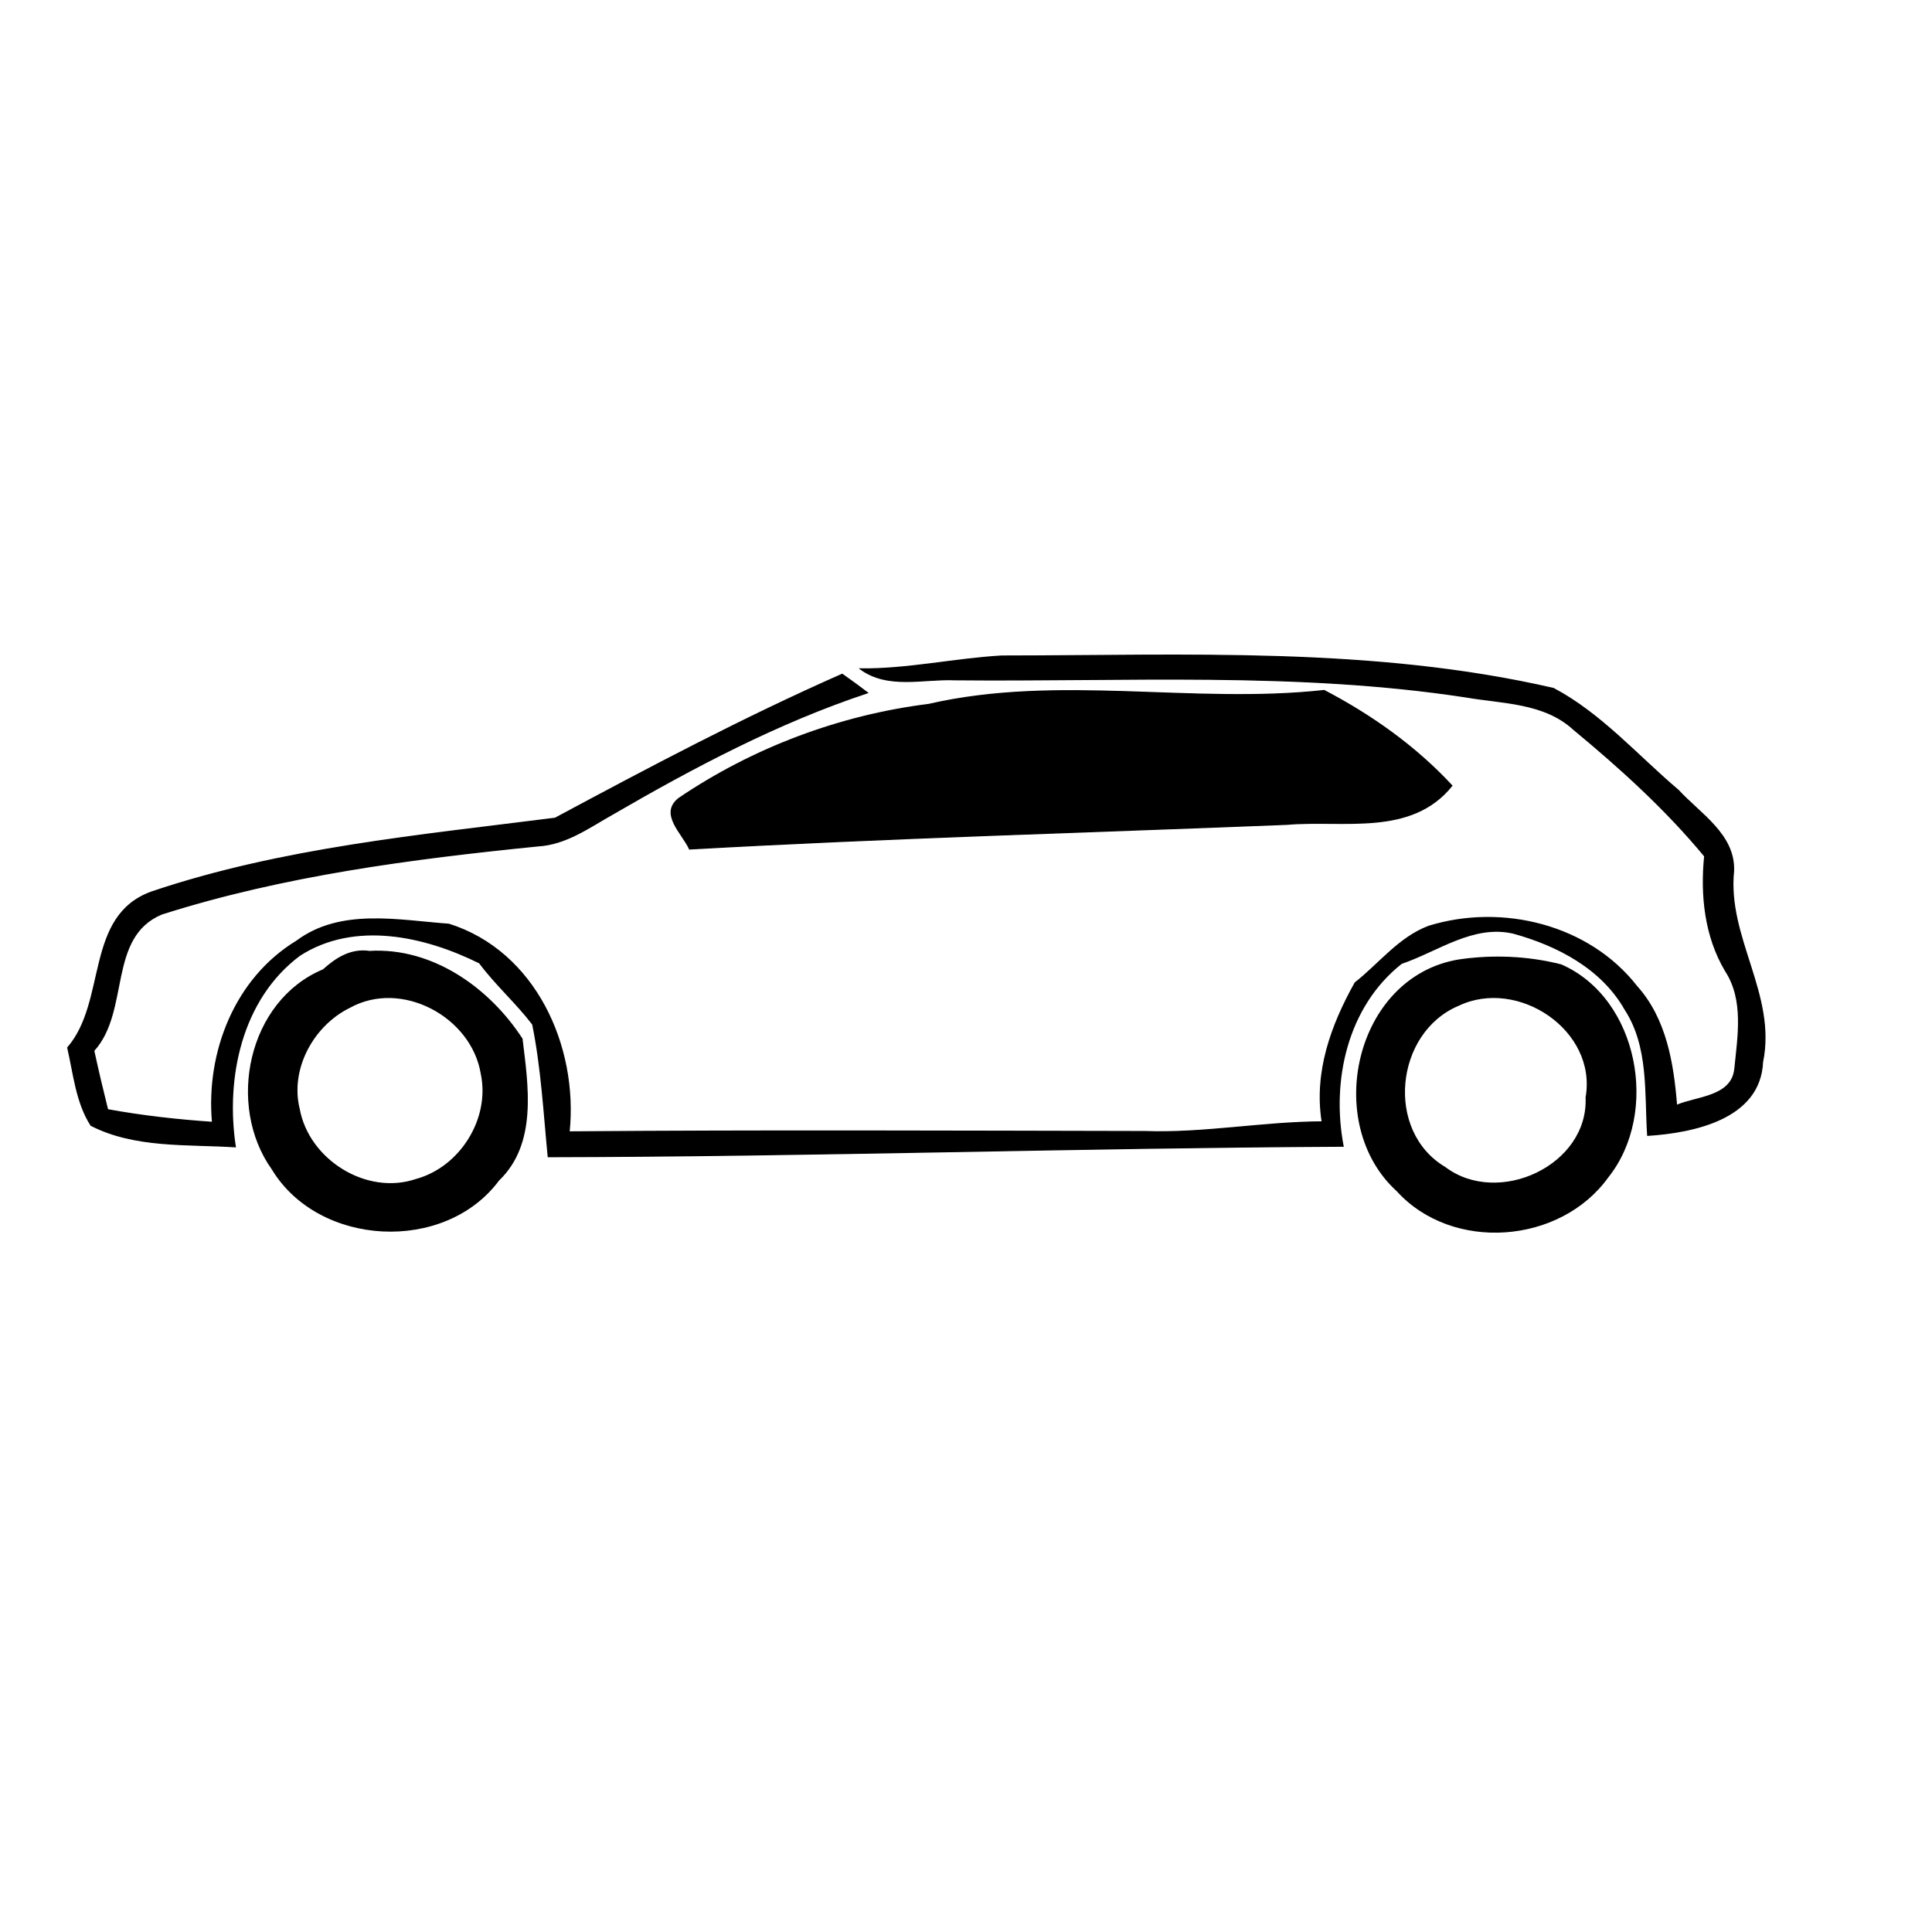
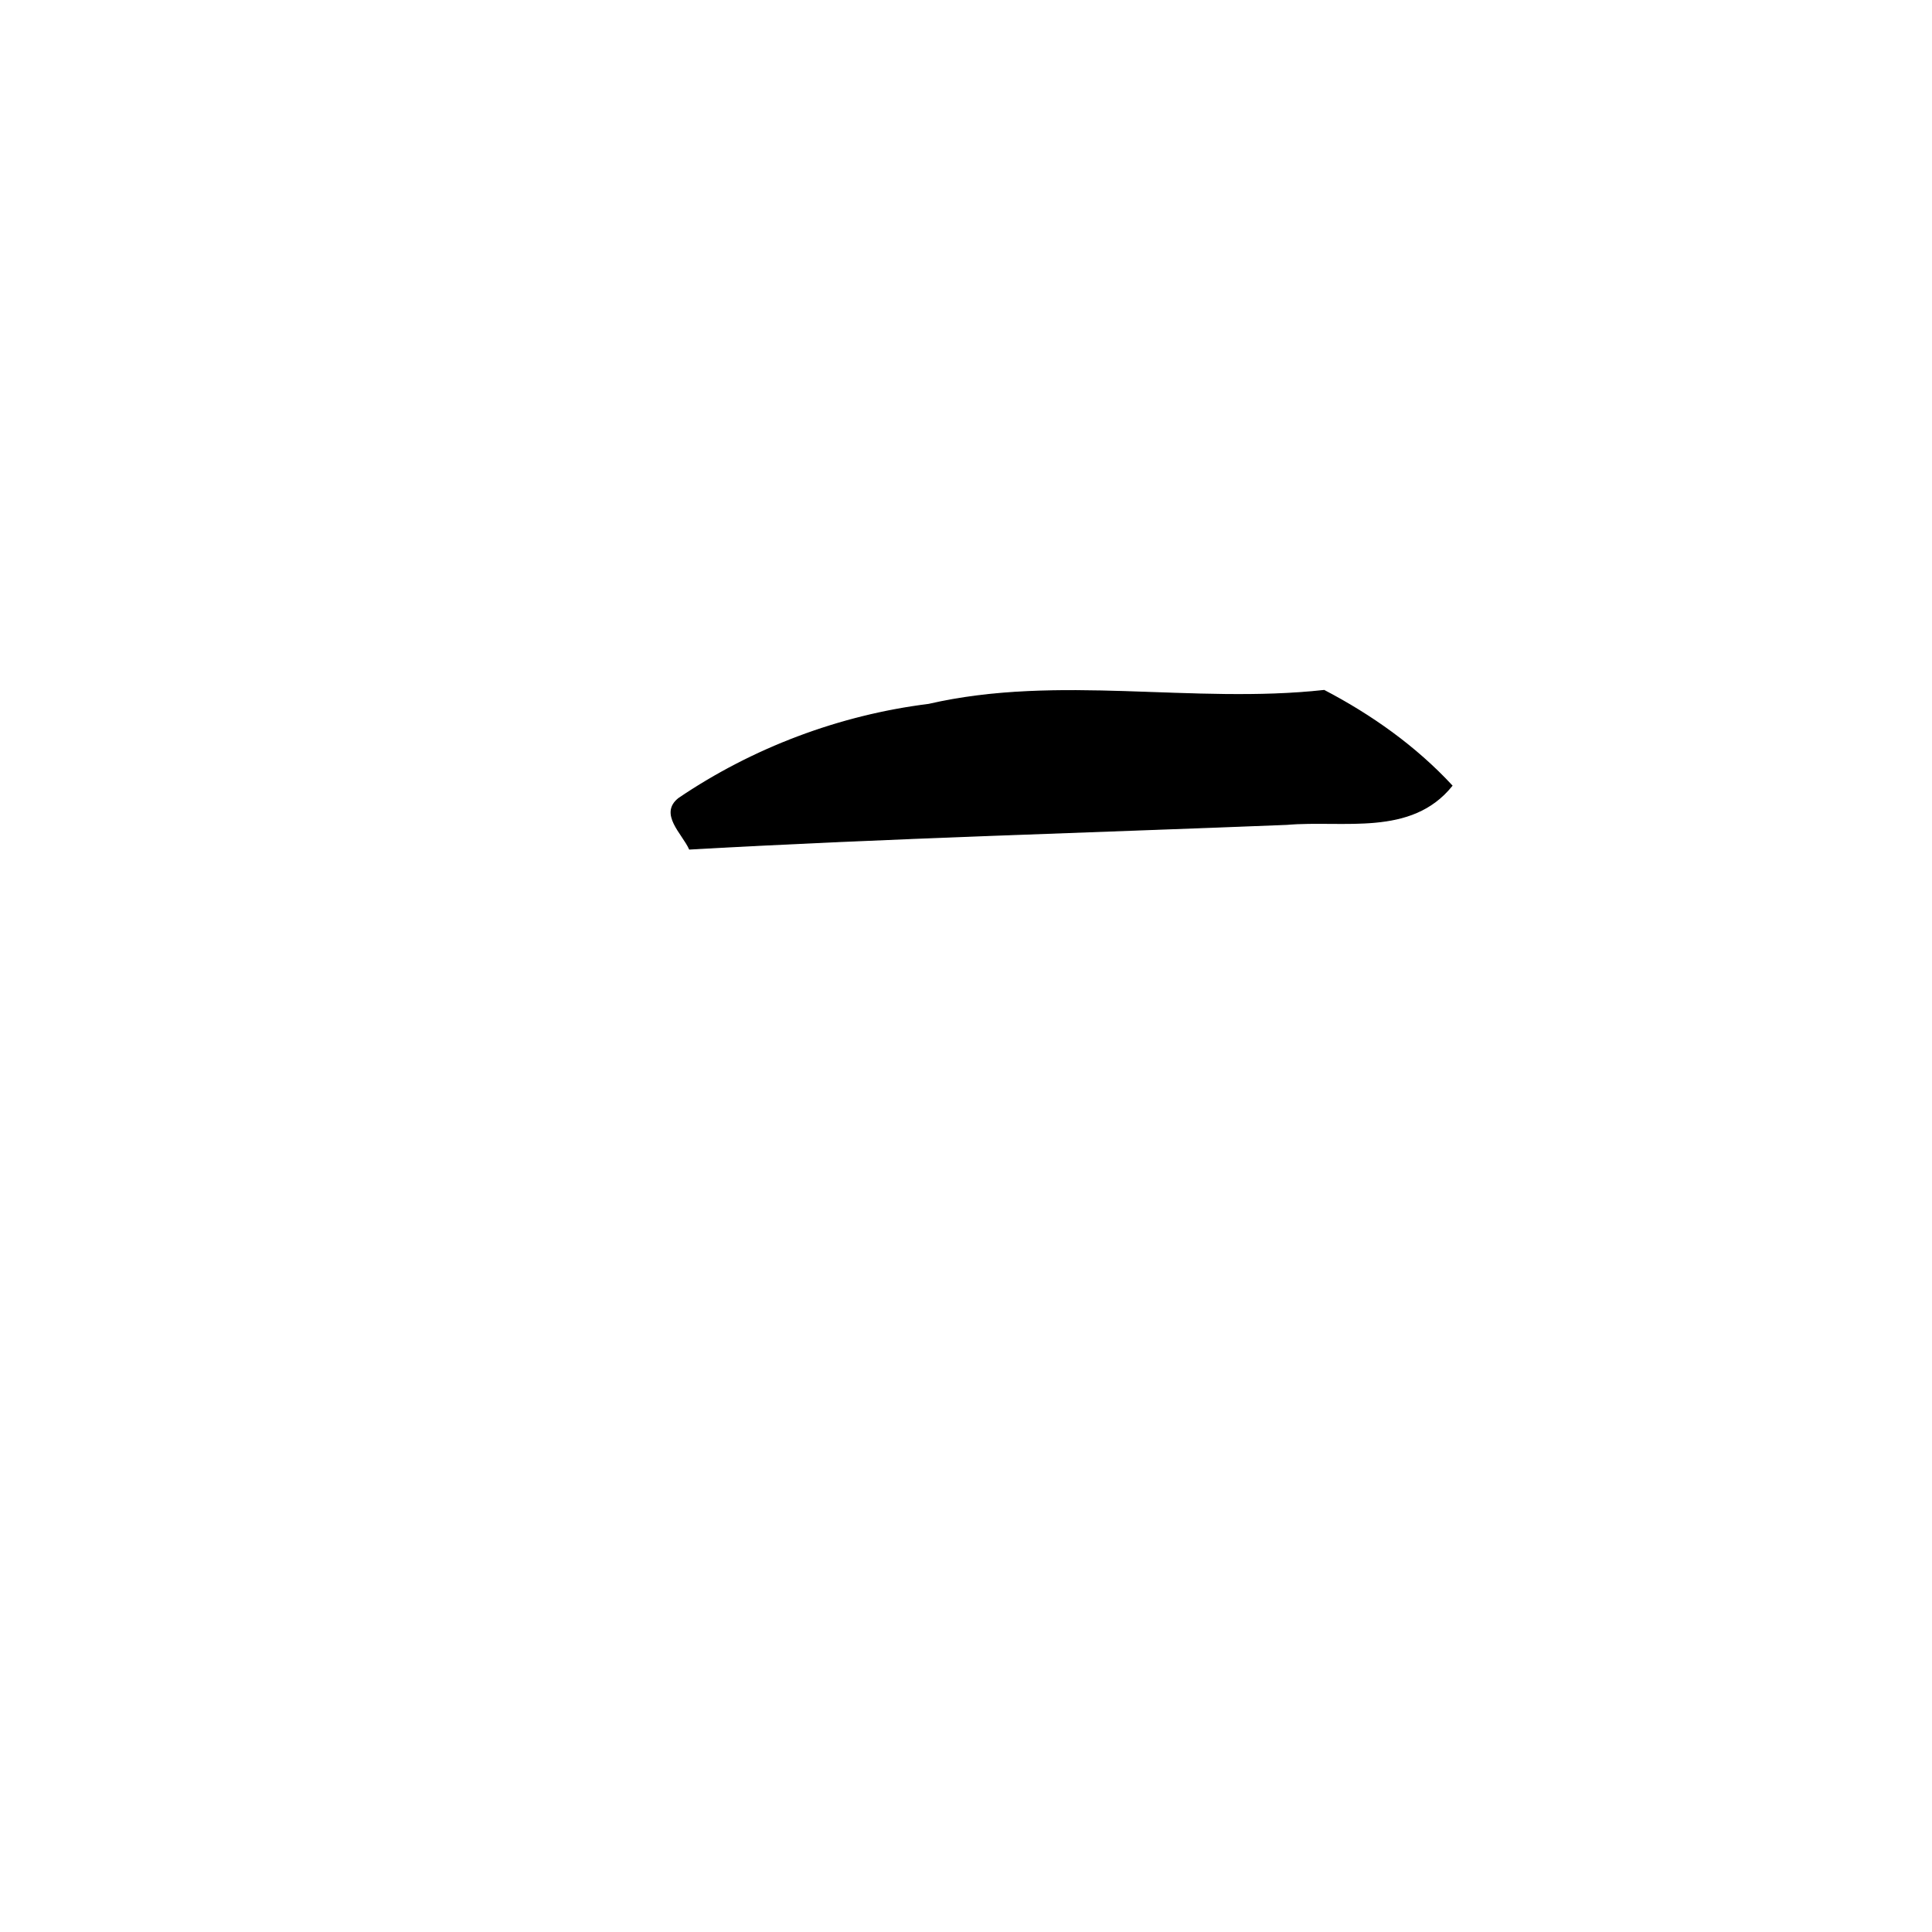
<svg xmlns="http://www.w3.org/2000/svg" width="162pt" height="162pt" viewBox="0 0 162 162" version="1.1">
-   <path fill="#000000" stroke="#000000" stroke-width="0.094" opacity="1.00" d=" M 72.14 56.09 C 76.12 56.13 80.02 55.24 83.98 55.01 C 99.44 55.00 115.10 54.24 130.26 57.73 C 134.26 59.85 137.30 63.37 140.73 66.27 C 142.56 68.26 145.48 69.99 145.36 73.04 C 144.78 78.63 148.95 83.40 147.79 89.05 C 147.58 93.83 141.97 94.95 138.16 95.20 C 137.93 91.65 138.30 87.77 136.27 84.65 C 134.32 81.20 130.61 79.27 126.92 78.25 C 123.54 77.45 120.57 79.74 117.51 80.78 C 112.95 84.38 111.57 90.59 112.62 96.11 C 90.40 96.22 68.19 96.95 45.97 96.99 C 45.61 93.29 45.41 89.55 44.67 85.89 C 43.29 84.08 41.57 82.57 40.21 80.74 C 35.62 78.46 29.72 77.14 25.12 80.11 C 20.23 83.77 18.85 90.38 19.73 96.16 C 15.69 95.90 11.32 96.25 7.63 94.36 C 6.39 92.42 6.19 90.04 5.68 87.85 C 9.05 83.96 7.10 76.80 12.73 74.79 C 23.64 71.11 35.19 70.06 46.55 68.61 C 54.46 64.37 62.40 60.16 70.62 56.54 C 71.34 57.04 72.04 57.56 72.74 58.09 C 65.22 60.59 58.20 64.30 51.36 68.27 C 49.39 69.38 47.45 70.80 45.10 70.93 C 34.47 72.00 23.78 73.39 13.56 76.64 C 8.94 78.57 10.89 84.77 7.86 88.10 C 8.22 89.76 8.61 91.41 9.02 93.05 C 11.93 93.58 14.87 93.91 17.82 94.11 C 17.30 88.24 19.71 82.06 24.87 78.92 C 28.56 76.16 33.39 77.19 37.64 77.50 C 44.87 79.78 48.45 87.72 47.72 94.91 C 63.80 94.78 79.88 94.85 95.96 94.88 C 100.95 95.06 105.88 94.09 110.87 94.07 C 110.21 89.91 111.63 85.99 113.63 82.41 C 115.67 80.81 117.32 78.60 119.81 77.67 C 125.94 75.78 133.22 77.55 137.24 82.71 C 139.69 85.43 140.30 89.17 140.58 92.69 C 142.27 91.96 145.22 92.00 145.47 89.62 C 145.74 86.89 146.28 83.85 144.69 81.41 C 142.97 78.52 142.61 75.08 142.94 71.79 C 139.68 67.85 135.87 64.40 131.94 61.15 C 129.47 58.88 125.95 58.97 122.86 58.43 C 108.69 56.27 94.33 57.14 80.06 57.00 C 77.41 56.89 74.46 57.79 72.14 56.09 Z" />
  <path fill="#000000" stroke="#000000" stroke-width="0.094" opacity="1.00" d=" M 77.86 59.07 C 88.76 56.56 100.01 59.11 111.03 57.90 C 114.99 59.97 118.69 62.59 121.74 65.88 C 118.32 70.13 112.65 68.71 107.91 69.12 C 91.21 69.79 74.51 70.25 57.82 71.19 C 57.23 69.88 55.28 68.24 56.92 66.95 C 63.13 62.74 70.40 60.00 77.86 59.07 Z" />
-   <path fill="#000000" stroke="#000000" stroke-width="0.094" opacity="1.00" d=" M 27.11 81.32 C 28.19 80.34 29.44 79.55 30.98 79.78 C 36.25 79.47 41.01 82.86 43.77 87.11 C 44.25 91.07 45.02 95.88 41.81 98.96 C 37.28 105.06 26.75 104.51 22.83 98.03 C 19.01 92.67 20.82 83.94 27.11 81.32 M 29.33 84.46 C 26.27 85.95 24.24 89.62 25.09 93.01 C 25.88 97.27 30.71 100.31 34.87 98.91 C 38.59 97.91 41.16 93.83 40.36 90.04 C 39.58 85.24 33.69 82.05 29.33 84.46 Z" />
-   <path fill="#000000" stroke="#000000" stroke-width="0.094" opacity="1.00" d=" M 122.31 80.50 C 125.15 80.08 128.12 80.20 130.90 80.91 C 137.38 83.75 139.11 93.35 134.81 98.71 C 130.81 104.27 121.80 104.97 117.15 99.85 C 110.94 94.21 113.62 81.95 122.31 80.50 M 122.30 84.29 C 116.92 86.54 116.05 94.86 121.16 97.89 C 125.62 101.27 133.25 97.76 133.00 92.02 C 133.99 86.37 127.29 81.91 122.30 84.29 Z" />
</svg>